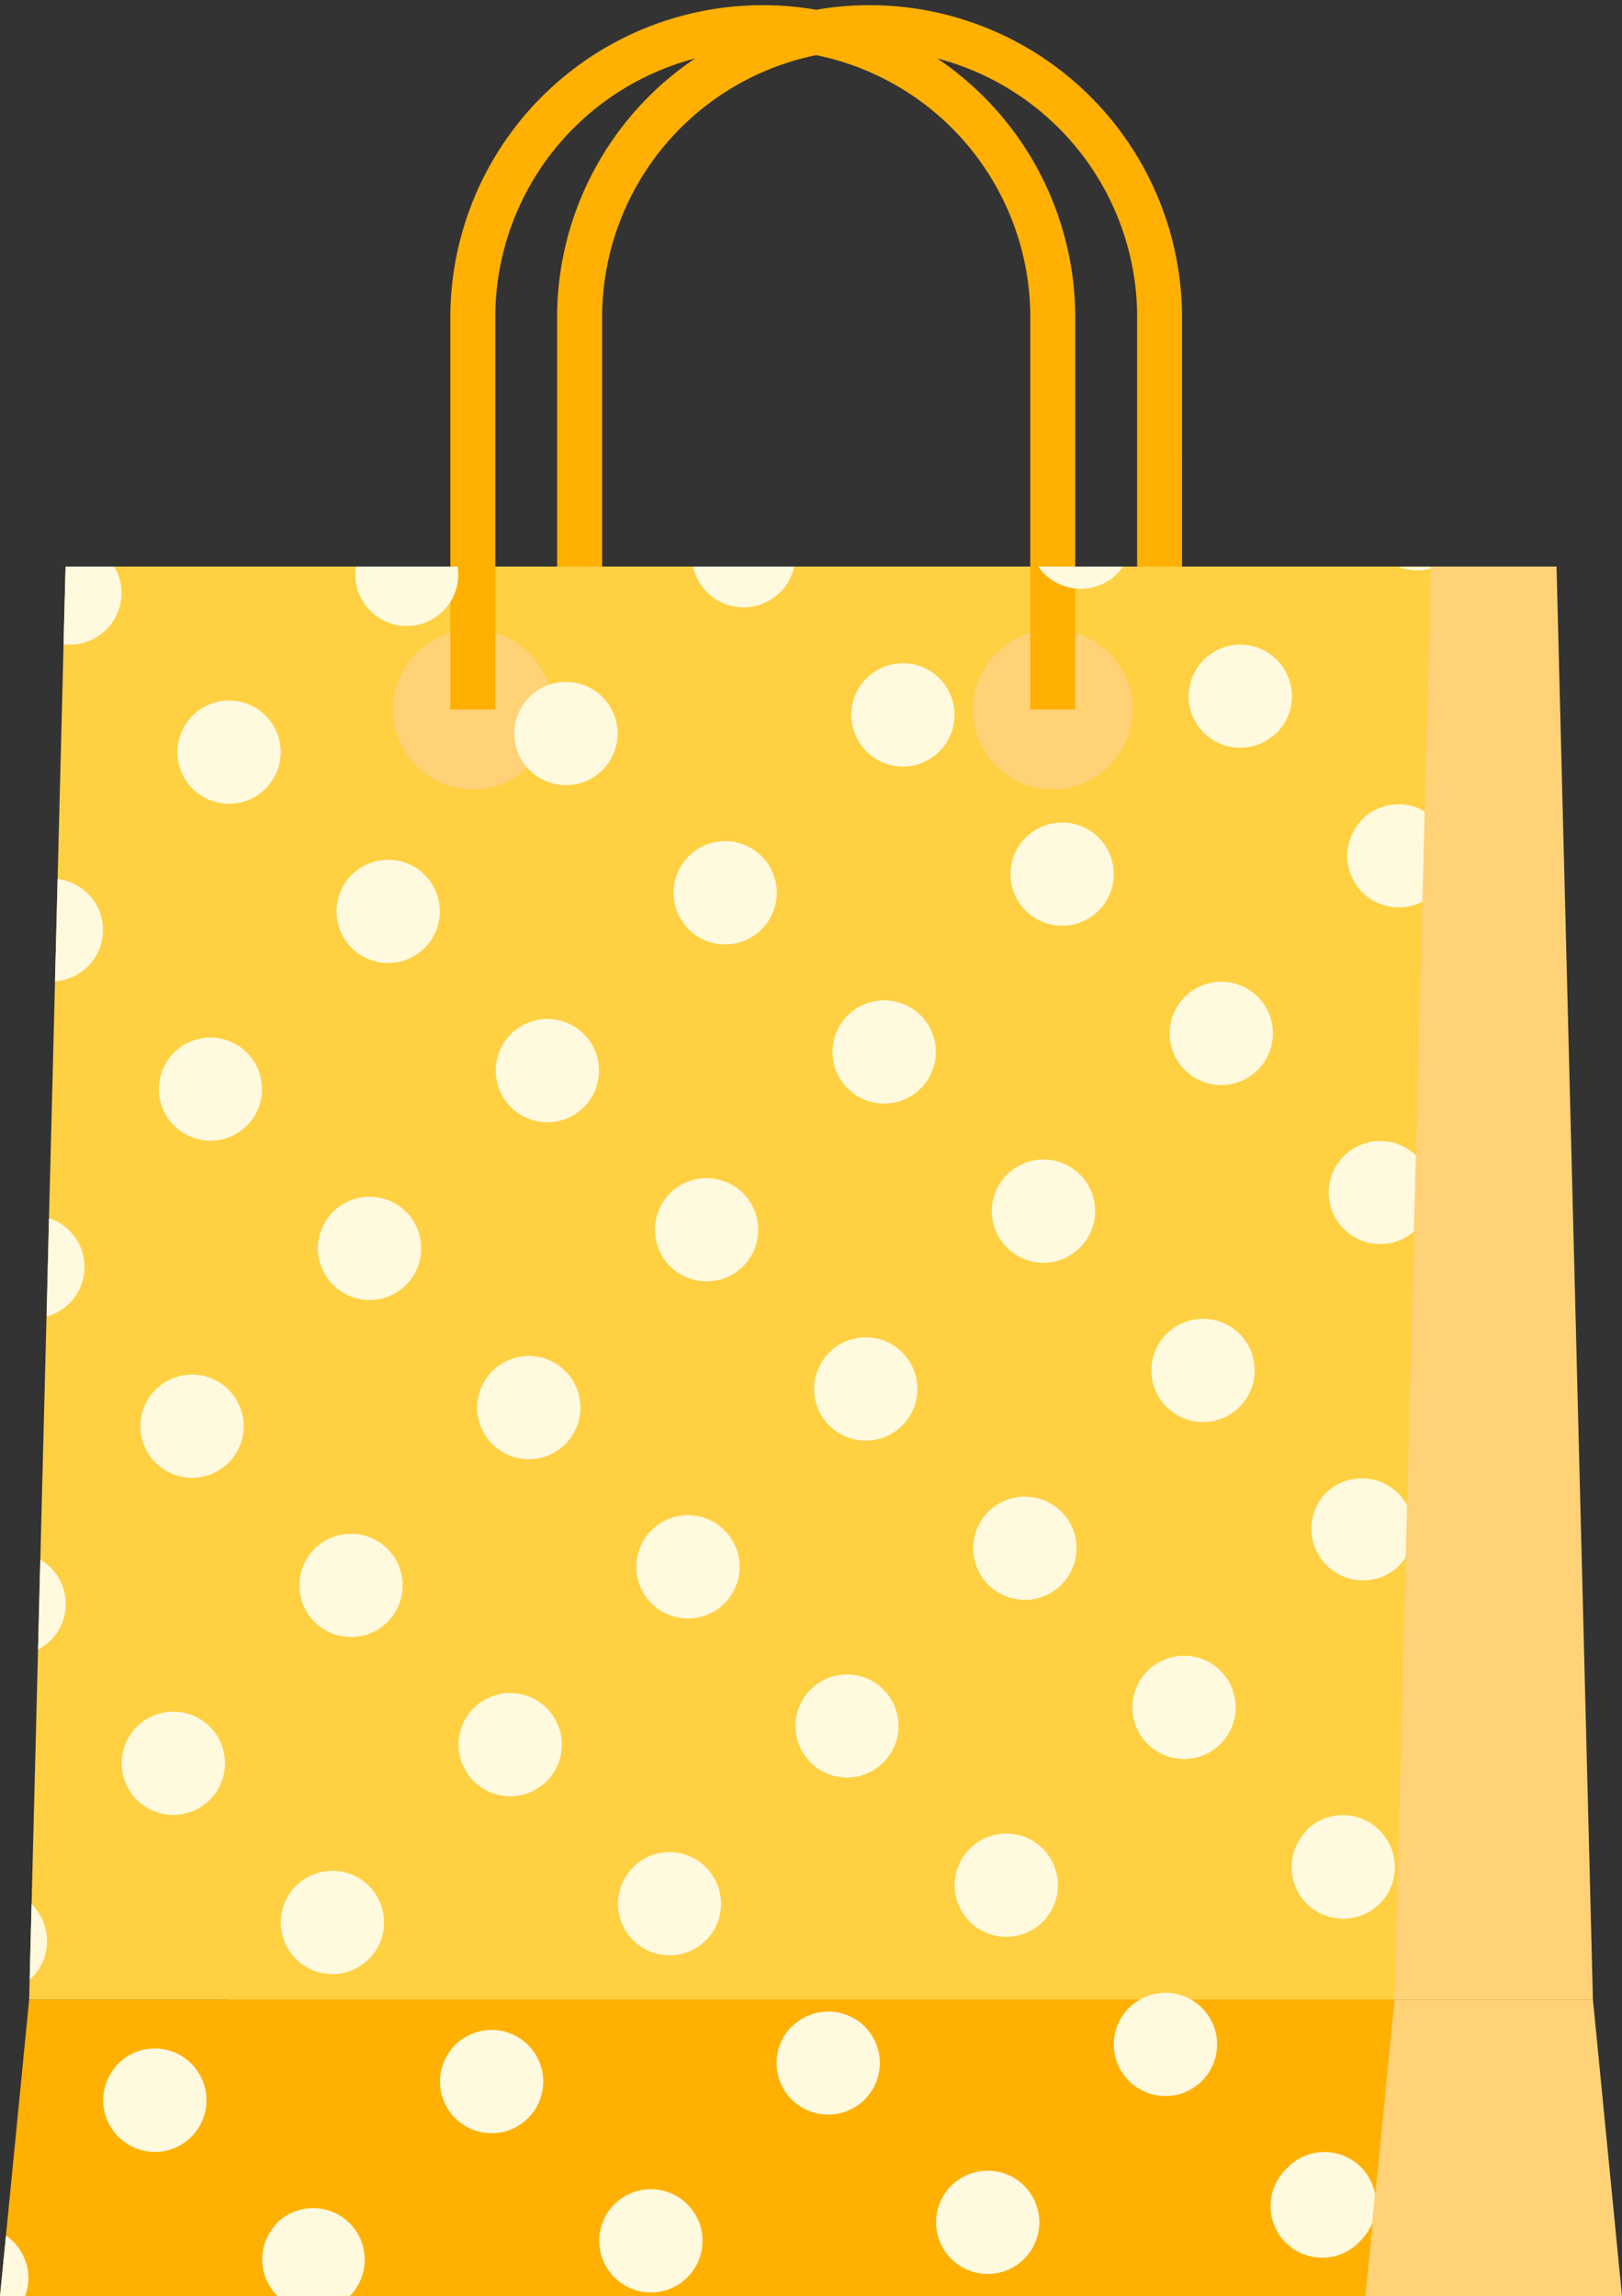
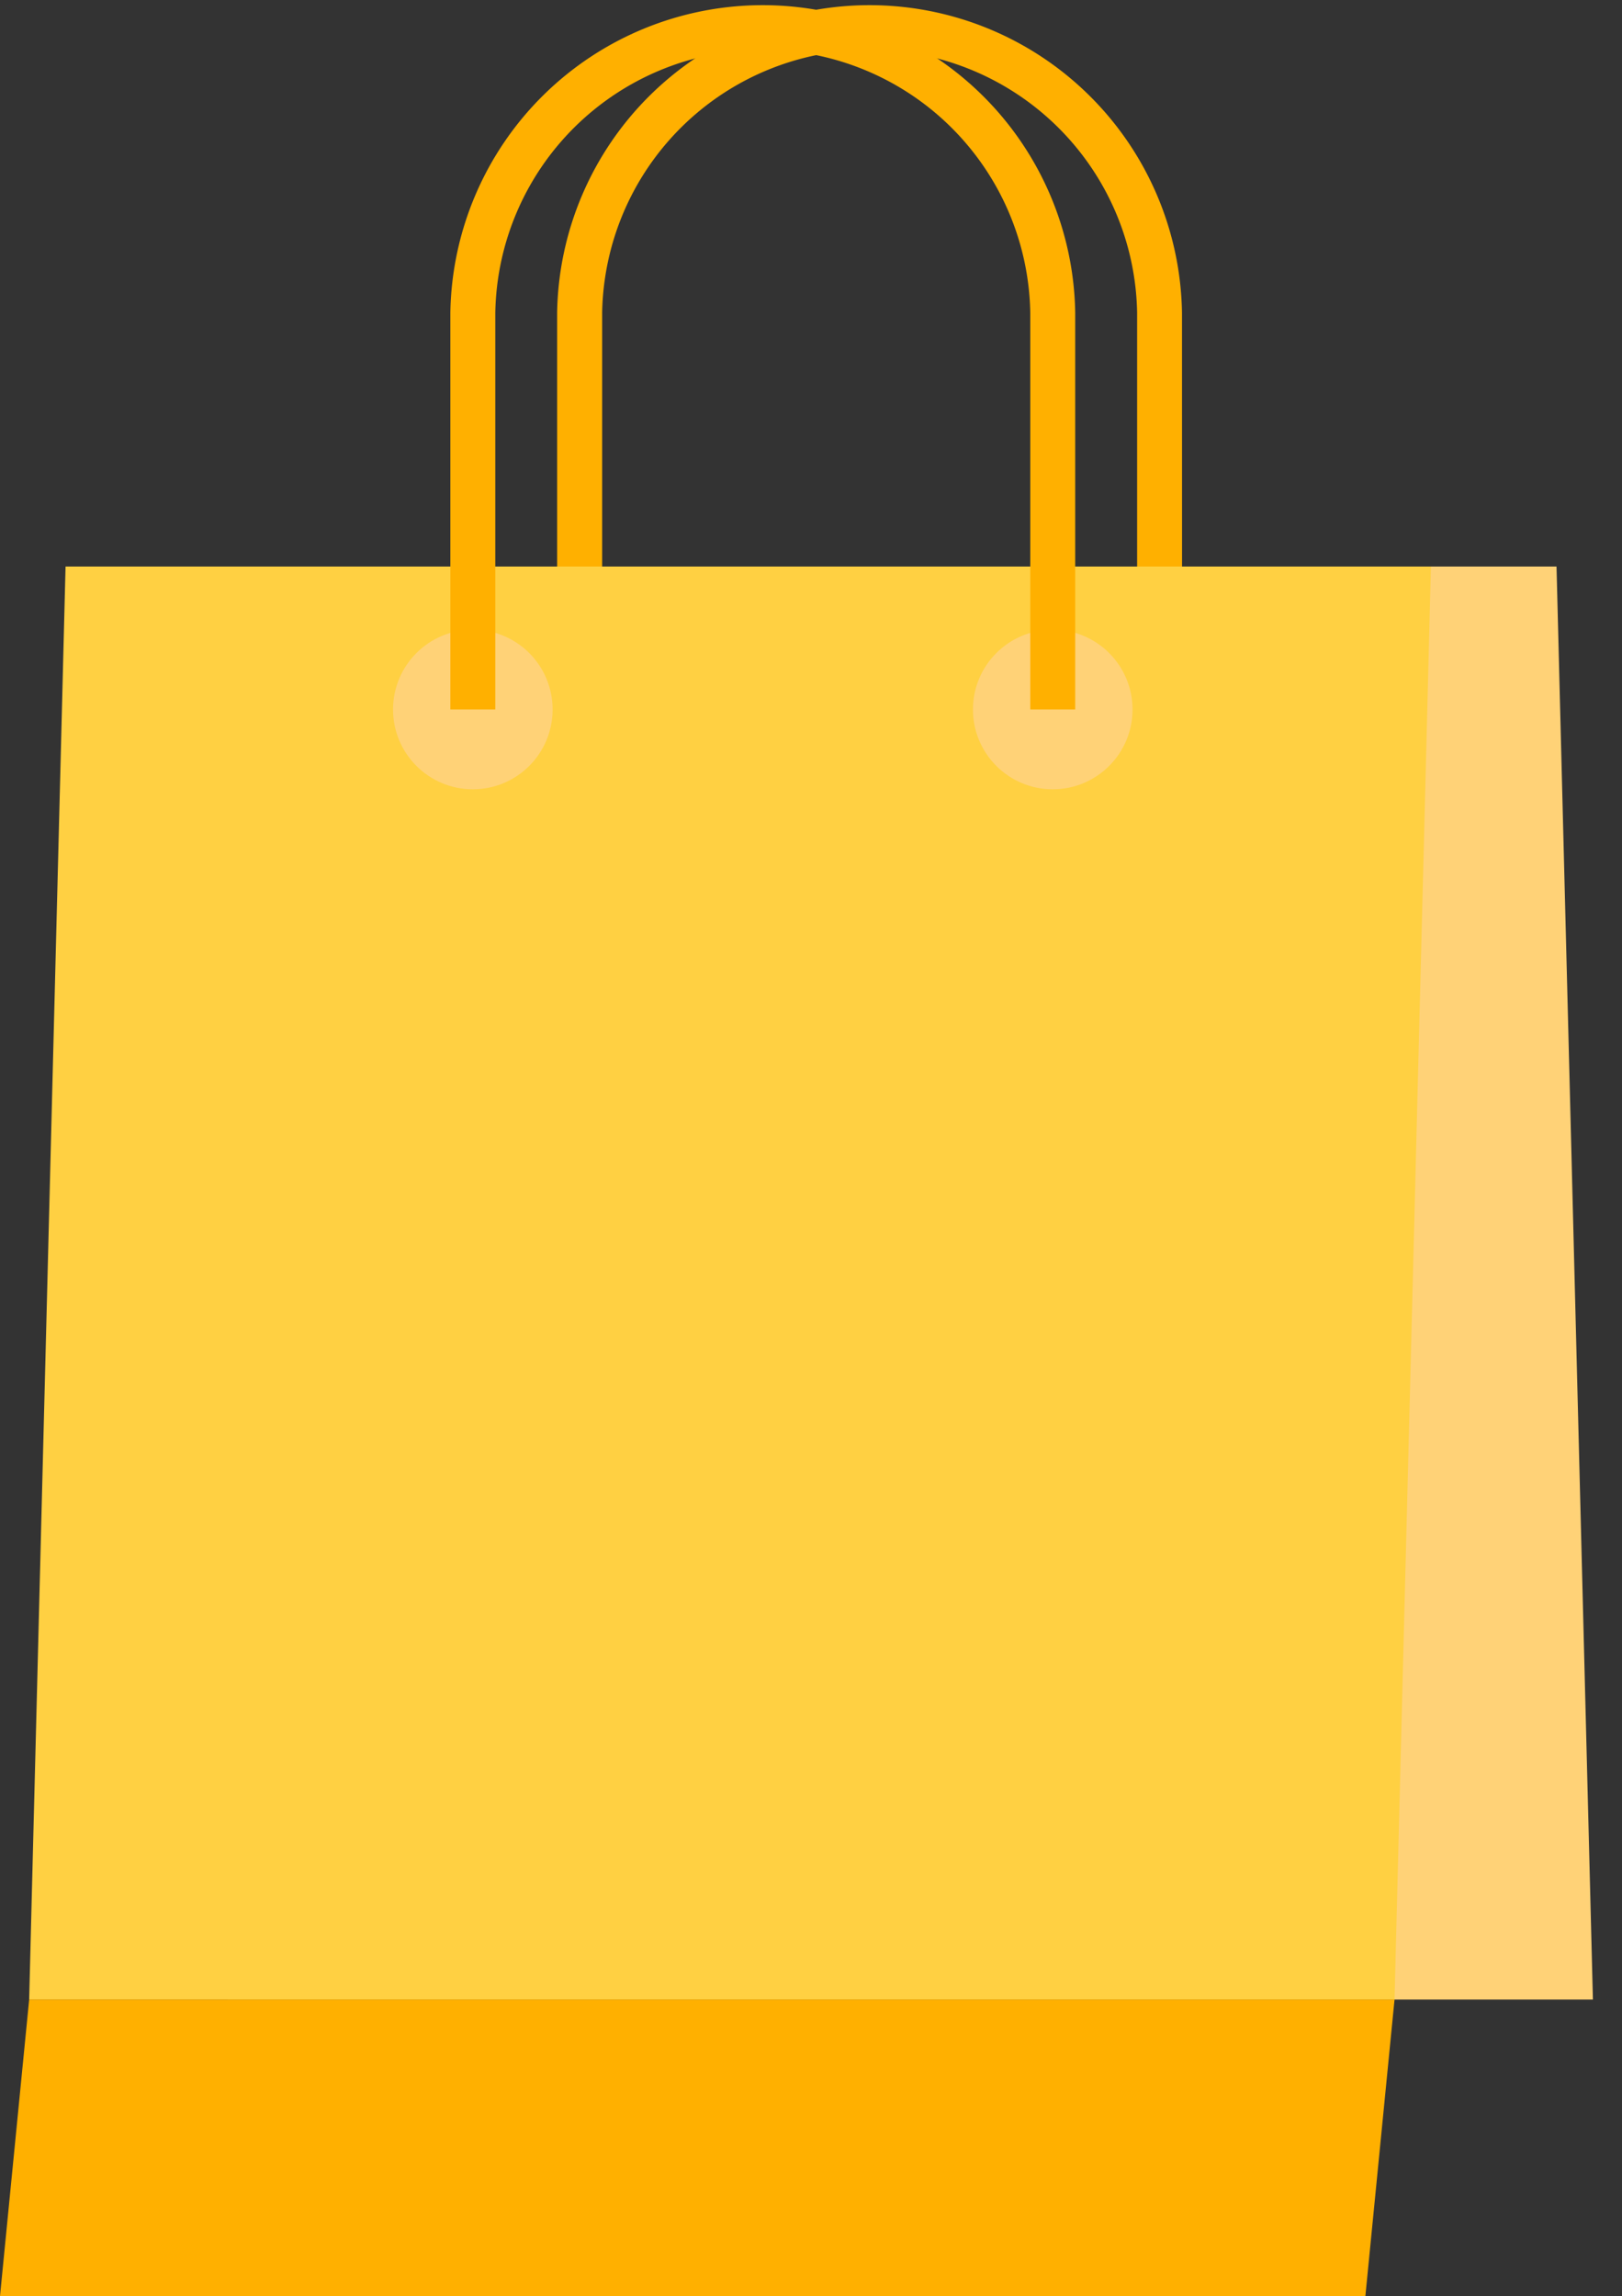
<svg xmlns="http://www.w3.org/2000/svg" viewBox="0 0 208.57 295.19" width="100%" style="vertical-align: middle; max-width: 100%; width: 100%;">
  <rect x="0" y="0" width="208.57" height="295.19" fill="#333333" stroke="none" />
  <g>
    <g>
-       <circle cx="149.1" cy="91.21" r="10.26" fill="rgb(255,210,119)">
-      </circle>
-       <circle cx="74.53" cy="91.21" r="10.26" fill="rgb(255,210,119)">
-      </circle>
      <path d="M152,91.21h-5.78v-51a34.4,34.4,0,0,0-68.79,0v51H71.64v-51a40.18,40.18,0,0,1,80.35,0Z" fill="rgb(255, 176, 0)">
     </path>
      <polygon points="29.26 257.06 204.83 257.06 200.15 72.83 24.58 72.83 29.26 257.06" fill="rgb(255,210,119)">
-      </polygon>
-       <polygon points="33.01 295.19 208.57 295.19 204.83 257.06 29.26 257.06 33.01 295.19" fill="rgb(255,210,119)">
     </polygon>
      <polygon points="179.32 257.06 3.75 257.06 8.43 72.83 184 72.83 179.32 257.06" fill="rgb(255, 208, 66)">
     </polygon>
      <polygon points="175.57 295.19 0 295.19 3.75 257.06 179.32 257.06 175.57 295.19" fill="rgb(255, 176, 0)">
     </polygon>
      <circle cx="135.37" cy="91.21" r="10.26" fill="rgb(255,210,119)">
     </circle>
      <circle cx="60.8" cy="91.21" r="10.26" fill="rgb(255,210,119)">
     </circle>
      <path d="M138.26,91.21h-5.78v-51a34.4,34.4,0,0,0-68.79,0v51H57.91v-51a40.18,40.18,0,0,1,80.35,0Z" fill="rgb(255, 176, 0)">
     </path>
-       <path d="M131.88,107.68a6.64,6.64,0,1,0,9.39,0A6.65,6.65,0,0,0,131.88,107.68ZM100.33,76.14a6.63,6.63,0,0,0,1.79-3.31h-13a6.63,6.63,0,0,0,11.18,3.31ZM124.7,237.66a6.64,6.64,0,1,0,9.39,0A6.65,6.65,0,0,0,124.7,237.66ZM129.49,151a6.64,6.64,0,1,0,9.38,0A6.63,6.63,0,0,0,129.49,151ZM60.91,219.59a6.64,6.64,0,1,0,9.39,0A6.65,6.65,0,0,0,60.91,219.59Zm66.18-25.25a6.64,6.64,0,1,0,9.39,0A6.65,6.65,0,0,0,127.09,194.34ZM79,283.38a6.64,6.64,0,1,0,9.39,0A6.65,6.65,0,0,0,79,283.38Zm2.4-43.32a6.63,6.63,0,1,0,9.38,0A6.62,6.62,0,0,0,81.38,240.06ZM77.47,99a6.64,6.64,0,1,0-9.39,0A6.65,6.65,0,0,0,77.47,99ZM58.52,262.91a6.64,6.64,0,1,0,9.39,0A6.63,6.63,0,0,0,58.52,262.91Zm4.78-86.65a6.64,6.64,0,1,0,9.39,0A6.65,6.65,0,0,0,63.3,176.26Zm2.39-43.32a6.64,6.64,0,1,0,9.39,0A6.63,6.63,0,0,0,65.69,132.94Zm40.94,40.93a6.64,6.64,0,1,0,9.39,0A6.63,6.63,0,0,0,106.63,173.87Zm45.72-45.72a6.64,6.64,0,1,0,9.38,0A6.63,6.63,0,0,0,152.35,128.15ZM150,171.48a6.64,6.64,0,1,0,9.39,0A6.65,6.65,0,0,0,150,171.48Zm14.18-77.27a6.64,6.64,0,1,0-9.39,0A6.63,6.63,0,0,0,164.13,94.21ZM143.66,73.75a7.19,7.19,0,0,0,.75-.92H133.52a6.43,6.43,0,0,0,.75.92A6.65,6.65,0,0,0,143.66,73.75Zm1.51,184.38a6.64,6.64,0,1,0,9.39,0A6.65,6.65,0,0,0,145.17,258.13Zm2.39-43.33a6.64,6.64,0,1,0,9.39,0A6.65,6.65,0,0,0,147.56,214.8ZM83.77,196.73a6.64,6.64,0,1,0,9.39,0A6.65,6.65,0,0,0,83.77,196.73ZM109,130.54a6.64,6.64,0,1,0,9.39,0A6.65,6.65,0,0,0,109,130.54Zm-4.78,86.66a6.63,6.63,0,1,0,9.38,0A6.62,6.62,0,0,0,104.24,217.2ZM120.8,96.6a6.64,6.64,0,1,0-9.39,0A6.63,6.63,0,0,0,120.8,96.6Zm-19,163.92a6.64,6.64,0,1,0,9.39,0A6.65,6.65,0,0,0,101.84,260.52ZM122.31,281a6.64,6.64,0,1,0,9.39,0A6.65,6.65,0,0,0,122.31,281ZM.77,287.39,0,295.19H3.23a6.63,6.63,0,0,0-1.51-7A6.9,6.9,0,0,0,.77,287.39ZM6.3,156.61,6,169.25a6.6,6.6,0,0,0,2.91-11.06A6.37,6.37,0,0,0,6.3,156.61ZM7.41,113l-.34,13.16A6.61,6.61,0,0,0,7.41,113ZM35.66,285.77a6.65,6.65,0,0,0,0,9.39l0,0H45l0,0a6.64,6.64,0,0,0-9.39-9.39Zm130-7.17A6.64,6.64,0,1,0,175,288a6.8,6.8,0,0,0,1.47-2.24l.36-3.66a6.63,6.63,0,0,0-11.22-3.49ZM5.18,200.52l-.29,11.53A6.42,6.42,0,0,0,6.5,210.9a6.63,6.63,0,0,0,0-9.39A6.24,6.24,0,0,0,5.18,200.52ZM4.06,244.8l-.25,9.67c.1-.09.21-.15.3-.24a6.65,6.65,0,0,0,0-9.39ZM170.42,192a6.64,6.64,0,0,0,9.39,9.38,6.87,6.87,0,0,0,.95-1.23l.17-6.6a6.43,6.43,0,0,0-1.12-1.55A6.63,6.63,0,0,0,170.42,192Zm9.42-119.12a6.7,6.7,0,0,0,4.15.22v-.22Zm-4.64,32.46a6.62,6.62,0,0,0,7.7,10.58l.3-11.61A6.63,6.63,0,0,0,175.2,105.29Zm-7.17,130a6.64,6.64,0,1,0,9.39,0A6.65,6.65,0,0,0,168,235.27ZM13.68,80.92a6.61,6.61,0,0,0,1-8.09H8.43l-.26,10A6.63,6.63,0,0,0,13.68,80.92Zm159.13,67.7a6.62,6.62,0,0,0,9,9.7l.25-9.8A6.63,6.63,0,0,0,172.81,148.62ZM88.55,110.08a6.64,6.64,0,1,0,9.39,0A6.63,6.63,0,0,0,88.55,110.08Zm-54.4-8.69a6.64,6.64,0,1,0-9.39,0A6.65,6.65,0,0,0,34.15,101.39Zm6.29,97.73a6.64,6.64,0,1,0,9.39,0A6.65,6.65,0,0,0,40.44,199.12ZM57,78.53a6.6,6.6,0,0,0,1.85-5.7H45.77A6.62,6.62,0,0,0,57,78.53ZM86.16,153.4a6.64,6.64,0,1,0,9.39,0A6.65,6.65,0,0,0,86.16,153.4Zm-43.33,2.39a6.64,6.64,0,1,0,9.39,0A6.65,6.65,0,0,0,42.83,155.79Zm-4.78,86.66a6.64,6.64,0,1,0,9.39,0A6.65,6.65,0,0,0,38.05,242.45ZM22.37,135.33a6.63,6.63,0,1,0,9.38,0A6.62,6.62,0,0,0,22.37,135.33Zm22.85-22.86a6.64,6.64,0,1,0,9.39,0A6.65,6.65,0,0,0,45.22,112.47ZM20,178.65a6.64,6.64,0,1,0,9.39,0A6.65,6.65,0,0,0,20,178.65Zm-4.78,86.66a6.64,6.64,0,1,0,9.39,0A6.63,6.63,0,0,0,15.19,265.31ZM17.58,222A6.64,6.64,0,1,0,27,222,6.65,6.65,0,0,0,17.58,222Z" fill="rgb(255, 249, 222)">
-      </path>
    </g>
  </g>
</svg>